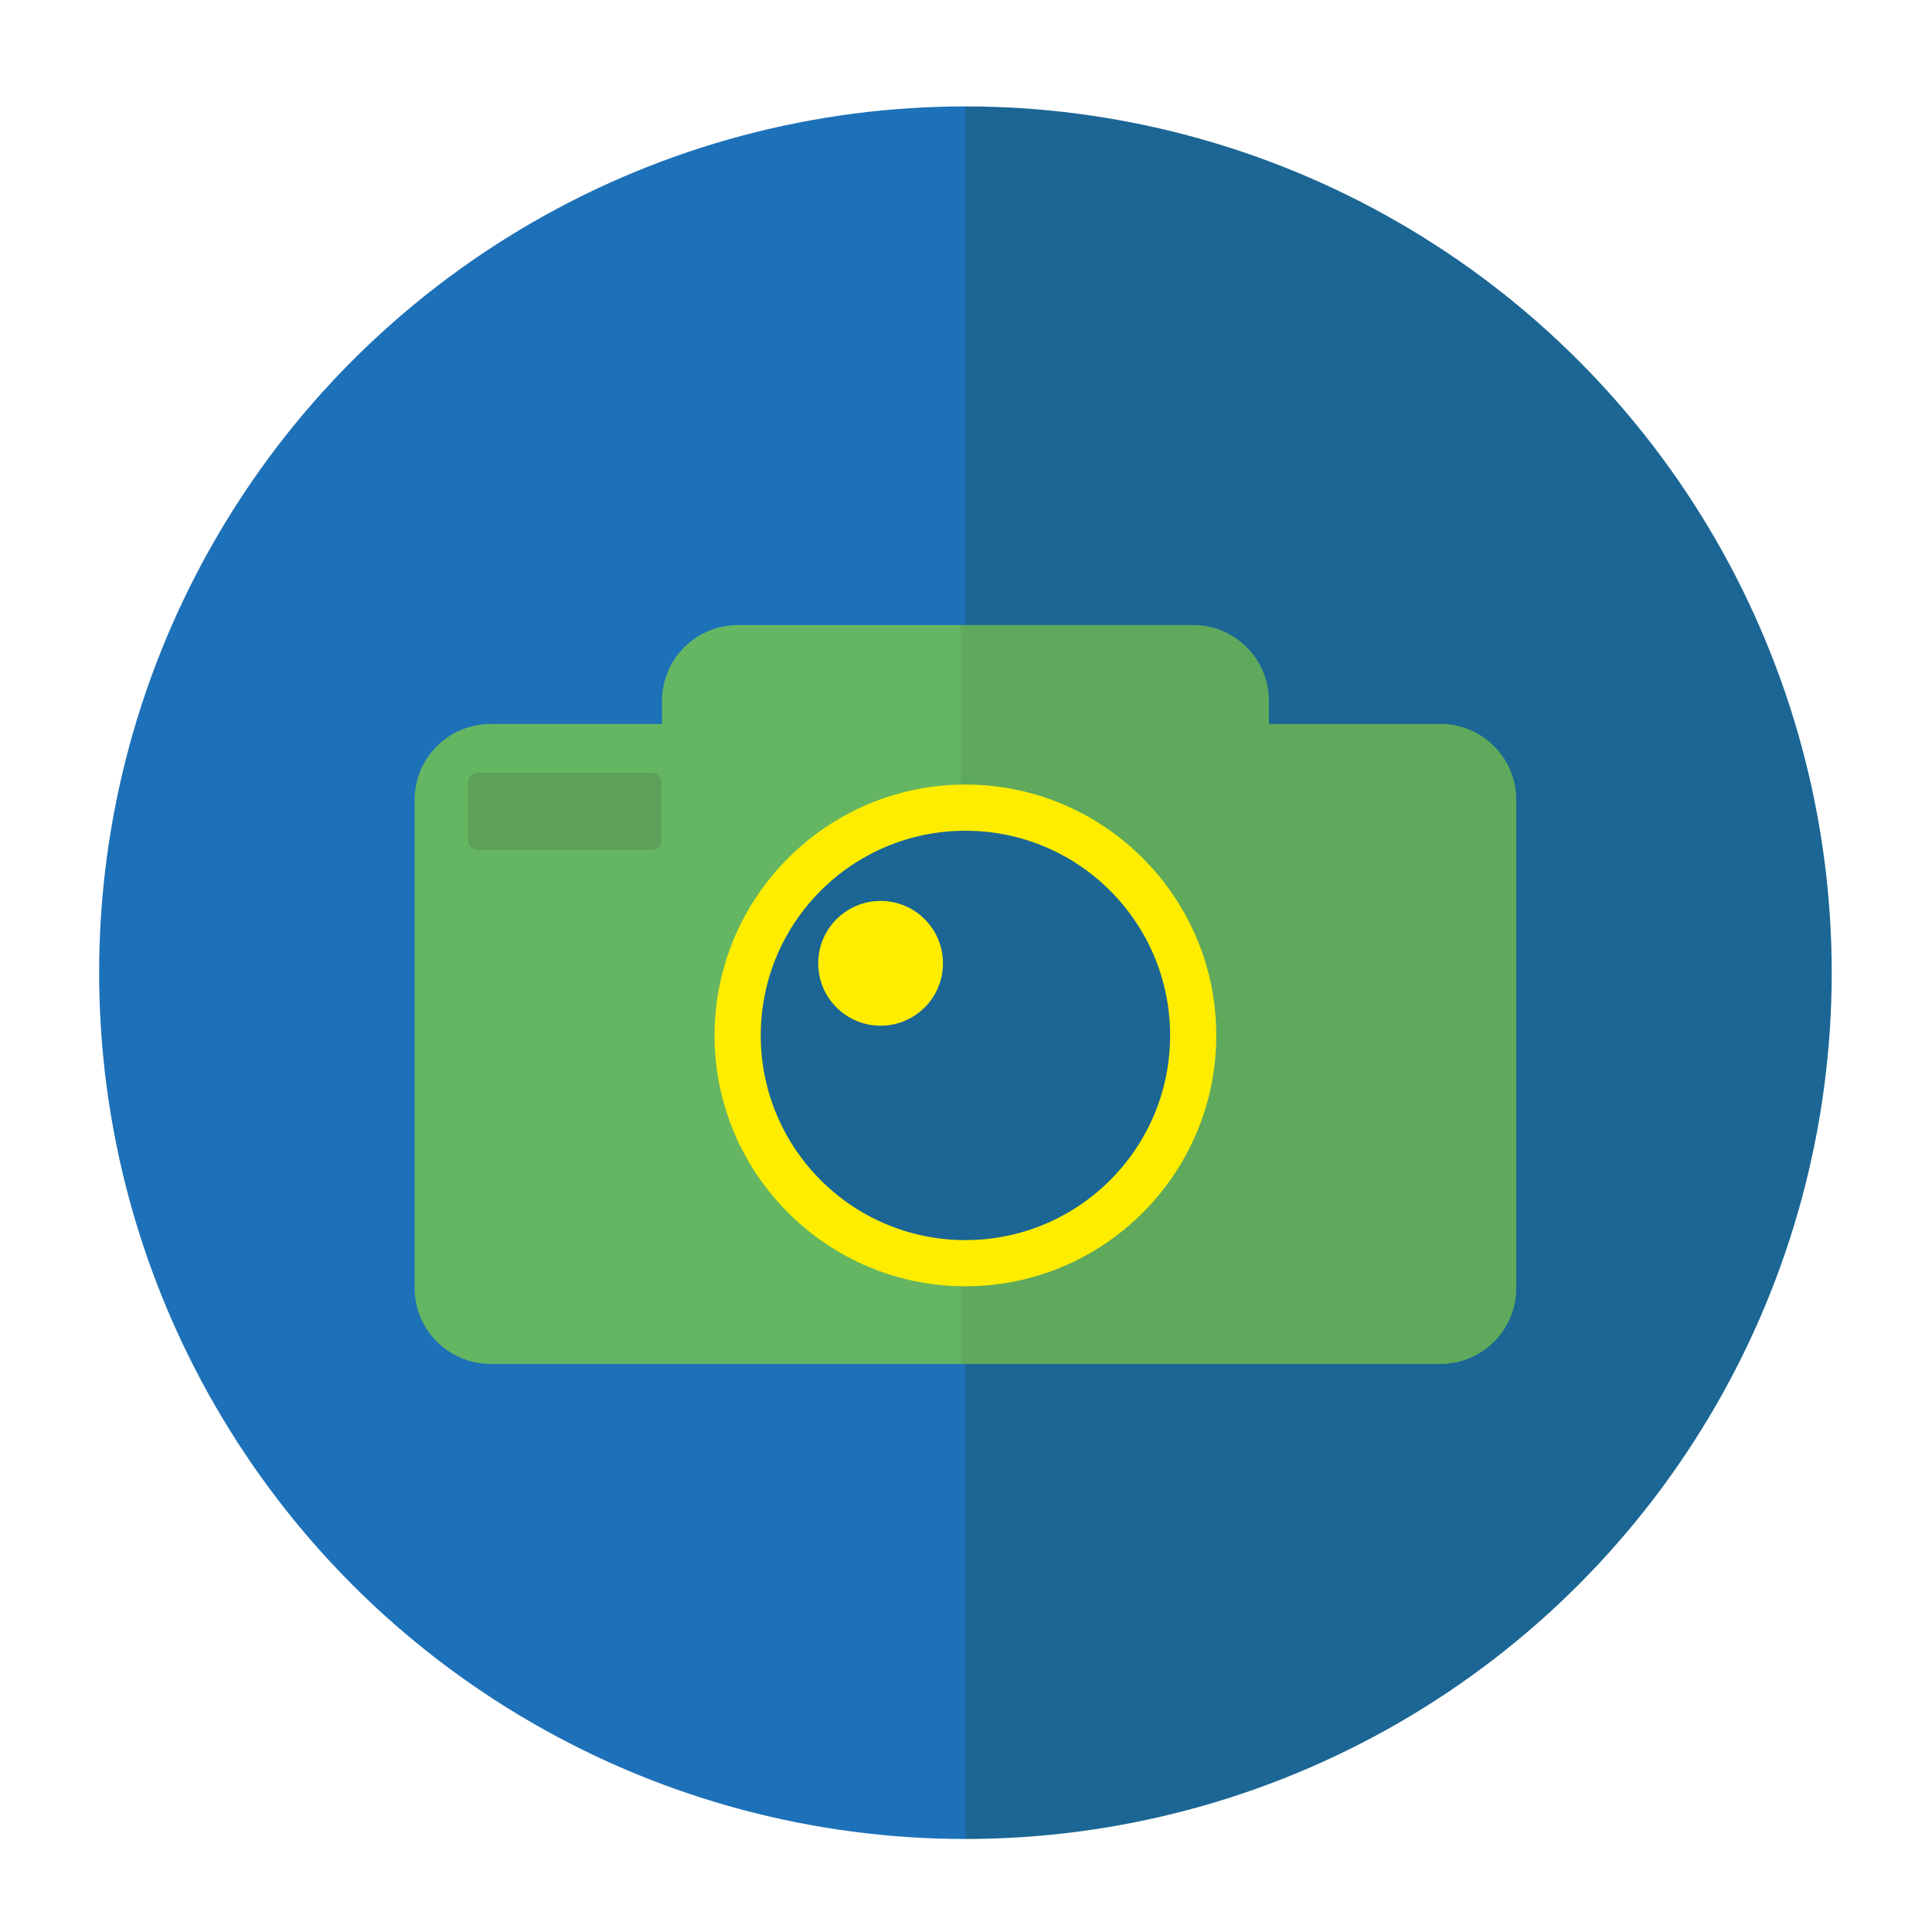
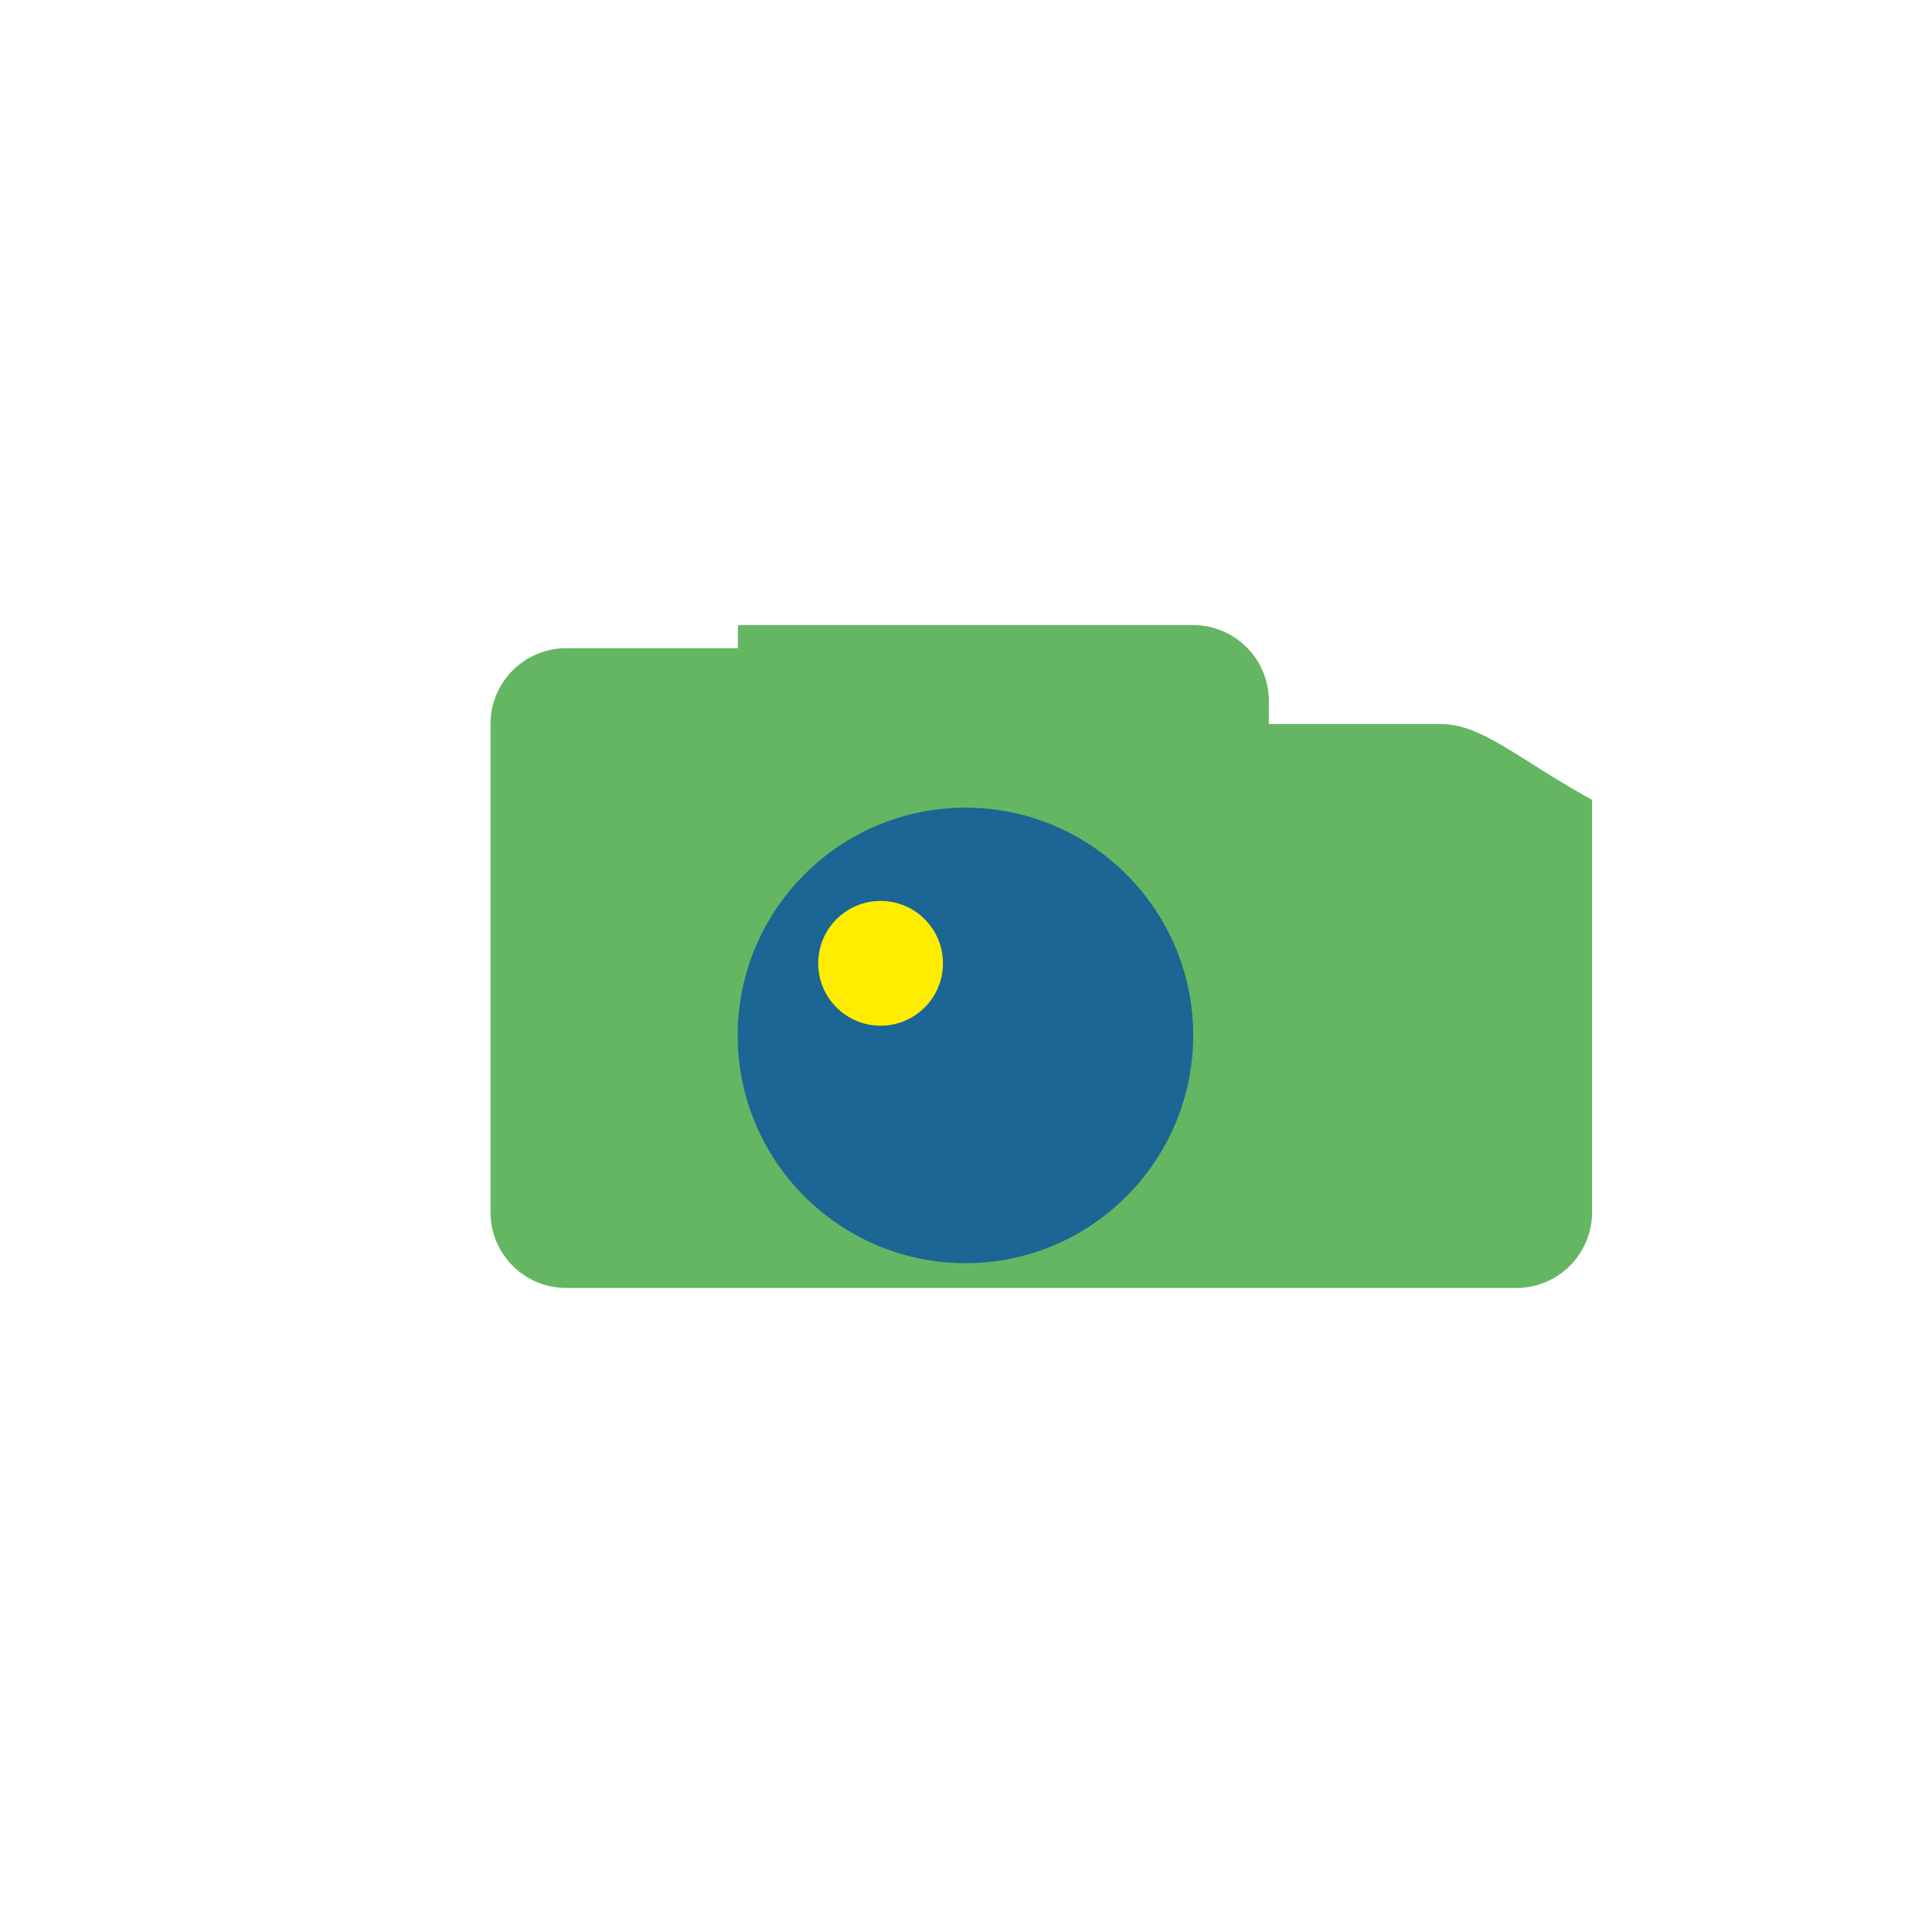
<svg xmlns="http://www.w3.org/2000/svg" version="1.1" x="0px" y="0px" width="500px" height="500px" viewBox="0 0 500 500" enable-background="new 0 0 500 500" xml:space="preserve">
  <g id="Ebene_61" display="none">
</g>
  <g id="Ebene_60" display="none">
</g>
  <g id="Ebene_59" display="none">
</g>
  <g id="Ebene_58" display="none">
</g>
  <g id="Ebene_57" display="none">
</g>
  <g id="Ebene_55">
</g>
  <g id="Ebene_54">
</g>
  <g id="Ebene_53">
</g>
  <g id="Ebene_52">
</g>
  <g id="Ebene_51">
</g>
  <g id="Ebene_50">
</g>
  <g id="Ebene_49">
</g>
  <g id="Ebene_48">
</g>
  <g id="Ebene_47">
</g>
  <g id="Ebene_46">
</g>
  <g id="Ebene_45">
</g>
  <g id="Ebene_44">
</g>
  <g id="Ebene_63">
</g>
  <g id="Ebene_62">
</g>
  <g id="Ebene_43">
</g>
  <g id="Ebene_42">
</g>
  <g id="Ebene_41">
</g>
  <g id="Ebene_40">
</g>
  <g id="Ebene_39">
</g>
  <g id="Ebene_38">
</g>
  <g id="Ebene_37">
</g>
  <g id="Ebene_36">
</g>
  <g id="Ebene_35">
</g>
  <g id="Ebene_34">
</g>
  <g id="Ebene_33">
</g>
  <g id="Ebene_64">
</g>
  <g id="Ebene_65">
</g>
  <g id="Ebene_66">
</g>
  <g id="Ebene_67">
</g>
  <g id="Ebene_68">
</g>
  <g id="Ebene_69">
</g>
  <g id="Ebene_70">
</g>
  <g id="Ebene_71">
</g>
  <g id="Ebene_72">
</g>
  <g id="Ebene_73">
</g>
  <g id="Ebene_74">
</g>
  <g id="Ebene_75">
</g>
  <g id="Ebene_76">
</g>
  <g id="Ebene_77">
</g>
  <g id="Ebene_78">
</g>
  <g id="Ebene_79">
</g>
  <g id="Ebene_80">
</g>
  <g id="Ebene_81">
</g>
  <g id="Ebene_82">
</g>
  <g id="Ebene_83">
</g>
  <g id="Ebene_84">
</g>
  <g id="Ebene_85">
</g>
  <g id="Ebene_86">
</g>
  <g id="Ebene_87">
</g>
  <g id="Ebene_88">
</g>
  <g id="Ebene_89">
</g>
  <g id="Ebene_90">
</g>
  <g id="Ebene_91">
</g>
  <g id="Ebene_92">
</g>
  <g id="Ebene_93">
</g>
  <g id="Ebene_94">
</g>
  <g id="Ebene_95">
</g>
  <g id="Ebene_96">
</g>
  <g id="Ebene_97">
</g>
  <g id="Ebene_103">
</g>
  <g id="Ebene_104">
</g>
  <g id="Ebene_105">
</g>
  <g id="Ebene_98">
</g>
  <g id="Ebene_99">
</g>
  <g id="Ebene_100">
</g>
  <g id="Haken">
</g>
  <g id="Haken_transparent">
</g>
  <g id="D__x2B__uk_2">
</g>
  <g id="D__x2B__uk_2_grau">
</g>
  <g id="D__x2B__uk">
</g>
  <g id="D__x2B__uk_grau">
</g>
  <g id="dach">
</g>
  <g id="D">
</g>
  <g id="uk">
</g>
  <g id="eu">
</g>
  <g id="ch">
</g>
  <g id="ös">
</g>
  <g id="welt">
</g>
  <g id="us">
</g>
  <g id="Ebene_15">
</g>
  <g id="Ebene_16">
</g>
  <g id="Ebene_17">
</g>
  <g id="Ebene_18">
</g>
  <g id="Ebene_19">
</g>
  <g id="Ebene_20">
</g>
  <g id="Ebene_21">
    <g>
      <g>
        <g>
          <linearGradient id="SVGID_2_" gradientUnits="userSpaceOnUse" x1="25.658" y1="251.733" x2="474.047" y2="251.733">
            <stop offset="0.5" style="stop-color:#1D71B8" />
            <stop offset="0.5" style="stop-color:#1B6694" />
          </linearGradient>
-           <circle fill="url(#SVGID_2_)" cx="249.853" cy="251.733" r="224.195" />
        </g>
      </g>
      <g>
        <g>
          <g>
-             <path fill="#65B662" d="M372.766,187.376h-44.385v-5.975c0-10.842-8.789-19.632-19.632-19.632H190.956       c-10.843,0-19.632,8.79-19.632,19.632v5.975h-44.385c-10.843,0-19.632,8.79-19.632,19.632v126.328       c0,10.842,8.789,19.632,19.632,19.632h245.827c10.843,0,19.632-8.79,19.632-19.632V207.008       C392.398,196.166,383.609,187.376,372.766,187.376z" />
-             <path opacity="0.6" fill="#5CA059" d="M372.766,187.376h-44.385v-5.975c0-10.842-8.789-19.632-19.632-19.632h-60.134v191.199       h124.151c10.843,0,19.632-8.79,19.632-19.632V207.008C392.398,196.166,383.609,187.376,372.766,187.376z" />
+             <path fill="#65B662" d="M372.766,187.376h-44.385v-5.975c0-10.842-8.789-19.632-19.632-19.632H190.956       v5.975h-44.385c-10.843,0-19.632,8.79-19.632,19.632v126.328       c0,10.842,8.789,19.632,19.632,19.632h245.827c10.843,0,19.632-8.79,19.632-19.632V207.008       C392.398,196.166,383.609,187.376,372.766,187.376z" />
          </g>
-           <path fill="#5CA059" d="M171.247,217.366c0,1.414-1.146,2.561-2.561,2.561h-45.024c-1.414,0-2.561-1.146-2.561-2.561v-14.799      c0-1.414,1.146-2.561,2.561-2.561h45.024c1.414,0,2.561,1.146,2.561,2.561V217.366z" />
        </g>
        <g>
          <g>
            <path fill="#1B6694" d="M249.853,326.91c-32.503,0-58.946-26.442-58.946-58.945c0-32.502,26.443-58.945,58.946-58.945       s58.945,26.443,58.945,58.945C308.798,300.468,282.355,326.91,249.853,326.91z" />
-             <path fill="#FFED00" d="M249.852,214.995c29.255,0,52.971,23.716,52.971,52.971s-23.716,52.971-52.971,52.971       s-52.971-23.716-52.971-52.971S220.598,214.995,249.852,214.995 M249.852,203.045c-35.797,0-64.921,29.123-64.921,64.921       s29.123,64.921,64.921,64.921s64.921-29.123,64.921-64.921S285.65,203.045,249.852,203.045L249.852,203.045z" />
          </g>
          <circle fill="#FFED00" cx="227.895" cy="249.306" r="16.143" />
        </g>
      </g>
    </g>
  </g>
  <g id="Ebene_22">
</g>
  <g id="Ebene_101">
</g>
  <g id="Ebene_102">
</g>
  <g id="E_Impressum">
</g>
  <g id="D_Impressum">
</g>
  <g id="E_Teilnahme">
</g>
  <g id="D_Teilnahme">
</g>
  <g id="E_Datenschutz">
</g>
  <g id="D_Datenschutz">
</g>
  <g id="E_Foto_A">
</g>
  <g id="D_Foto_A">
</g>
  <g id="E_Foto_B">
</g>
  <g id="D_Foto_B">
</g>
</svg>